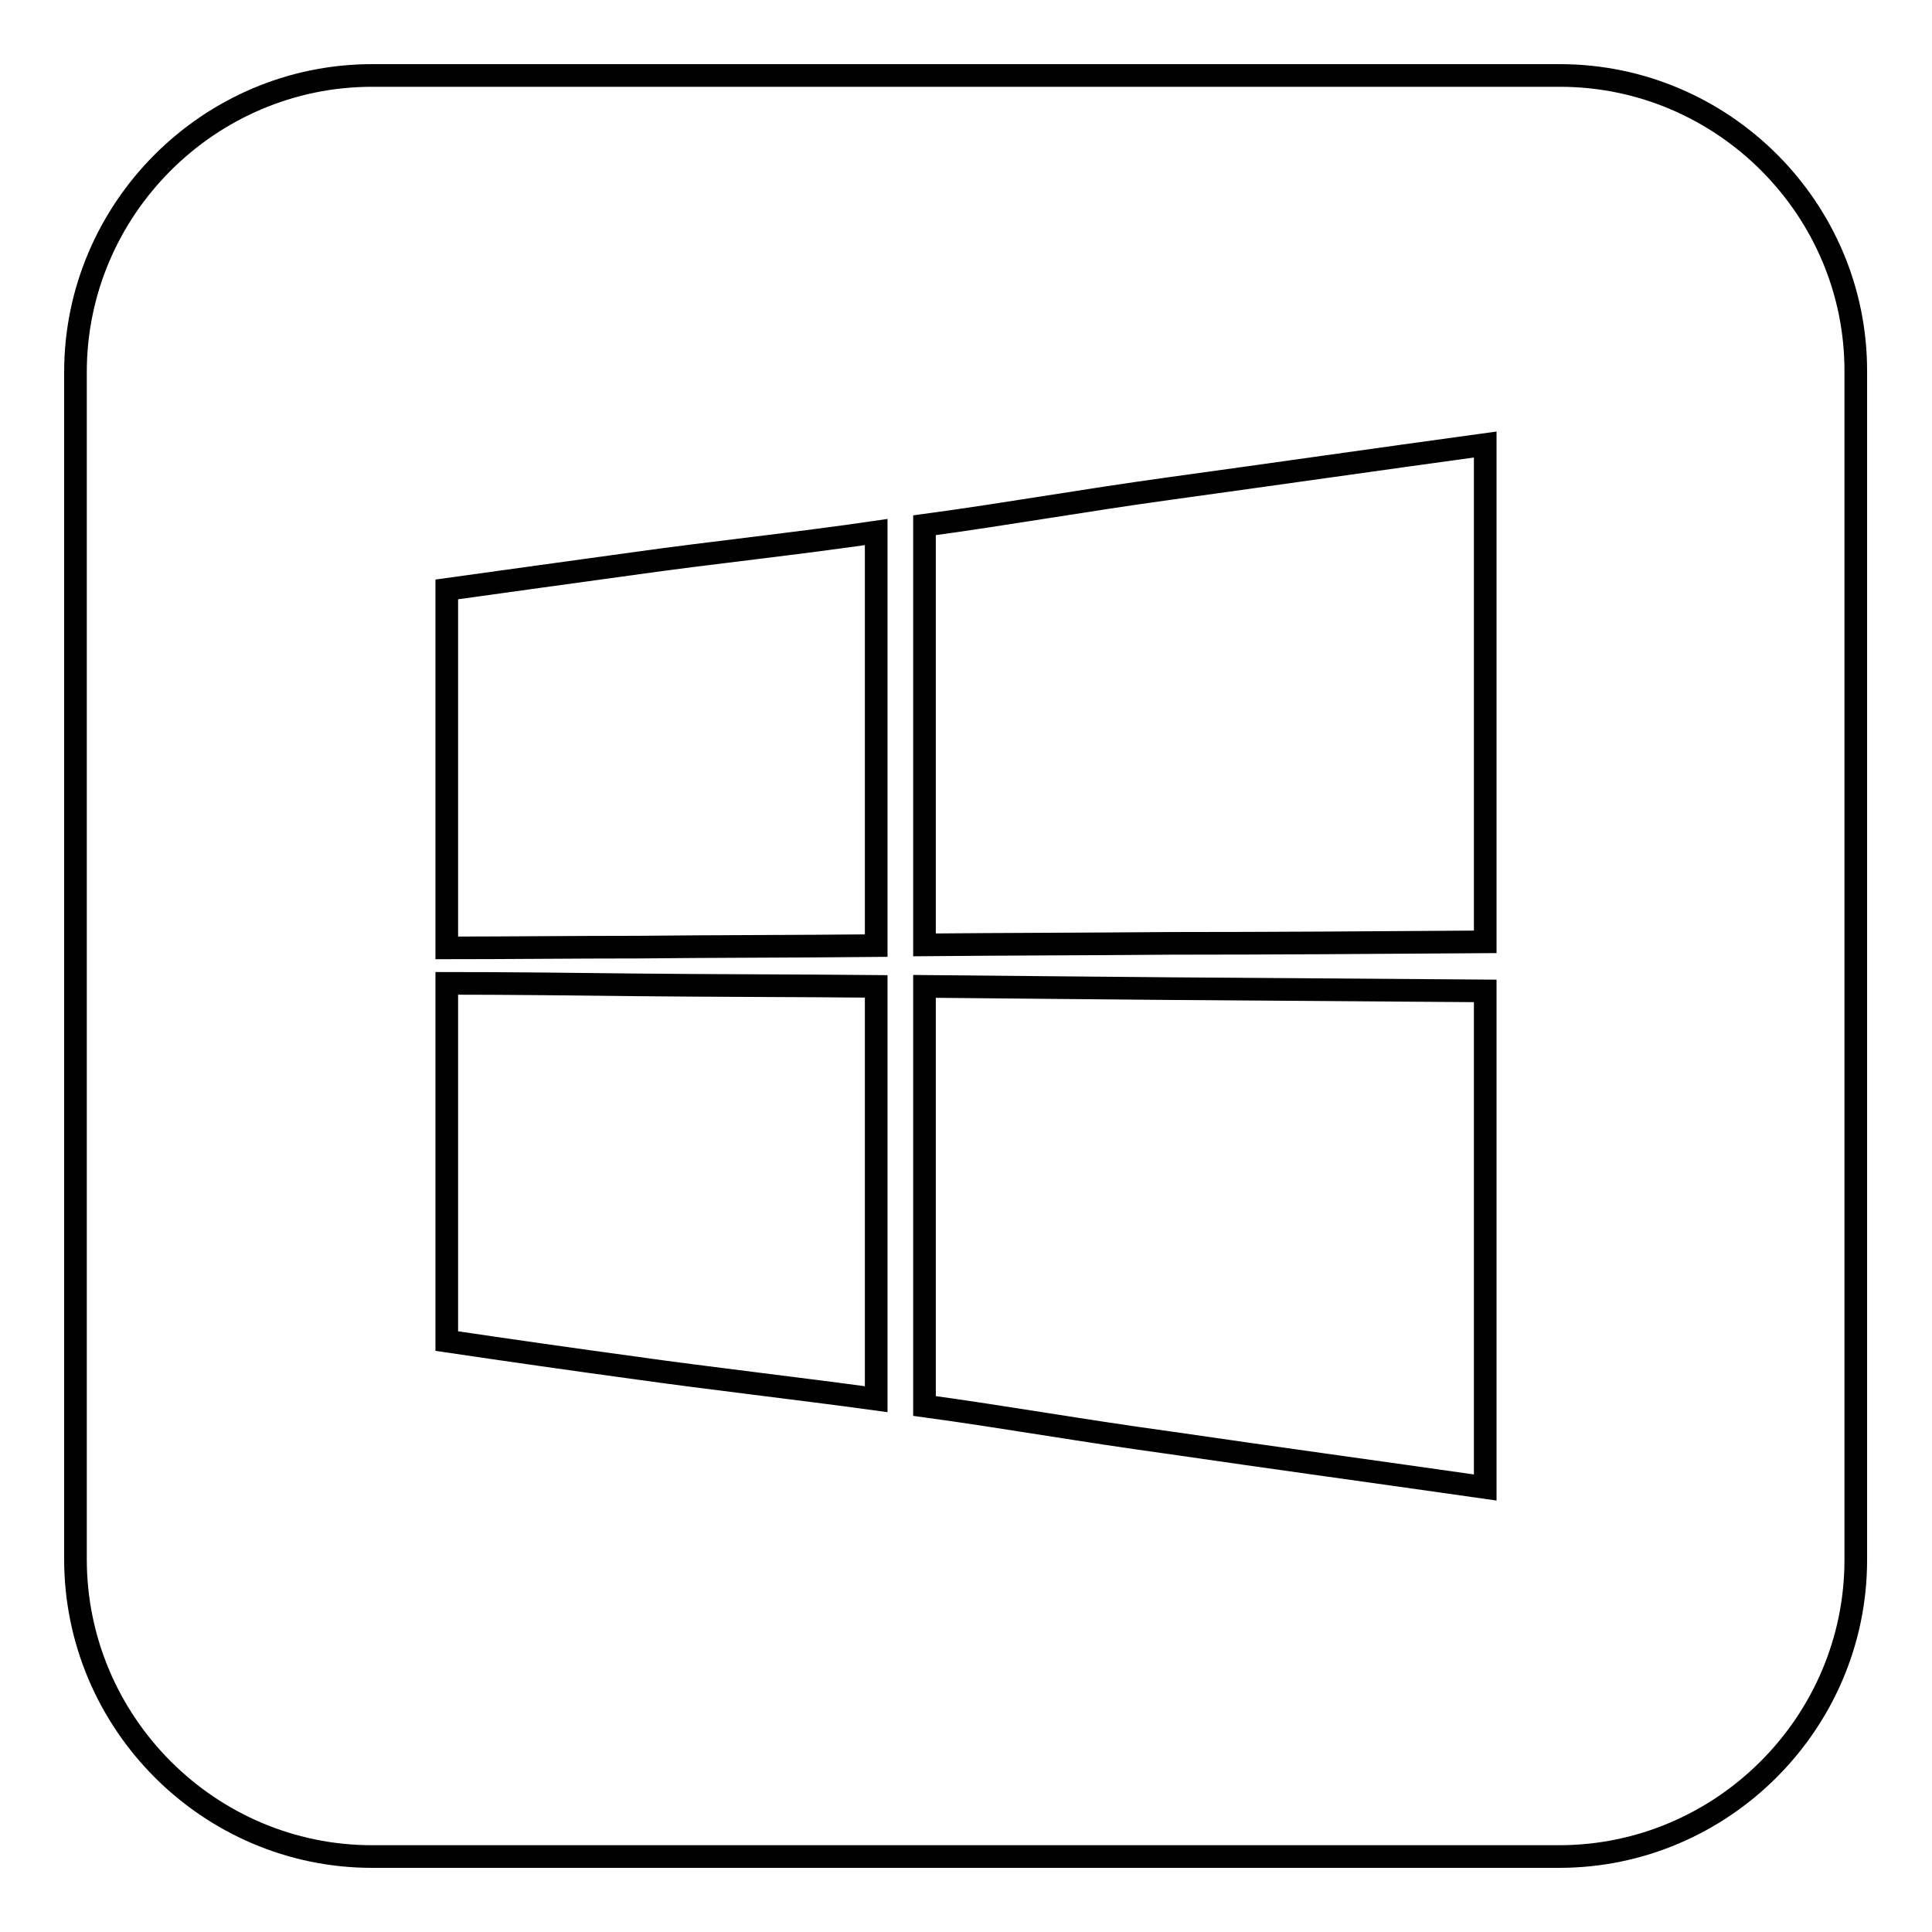
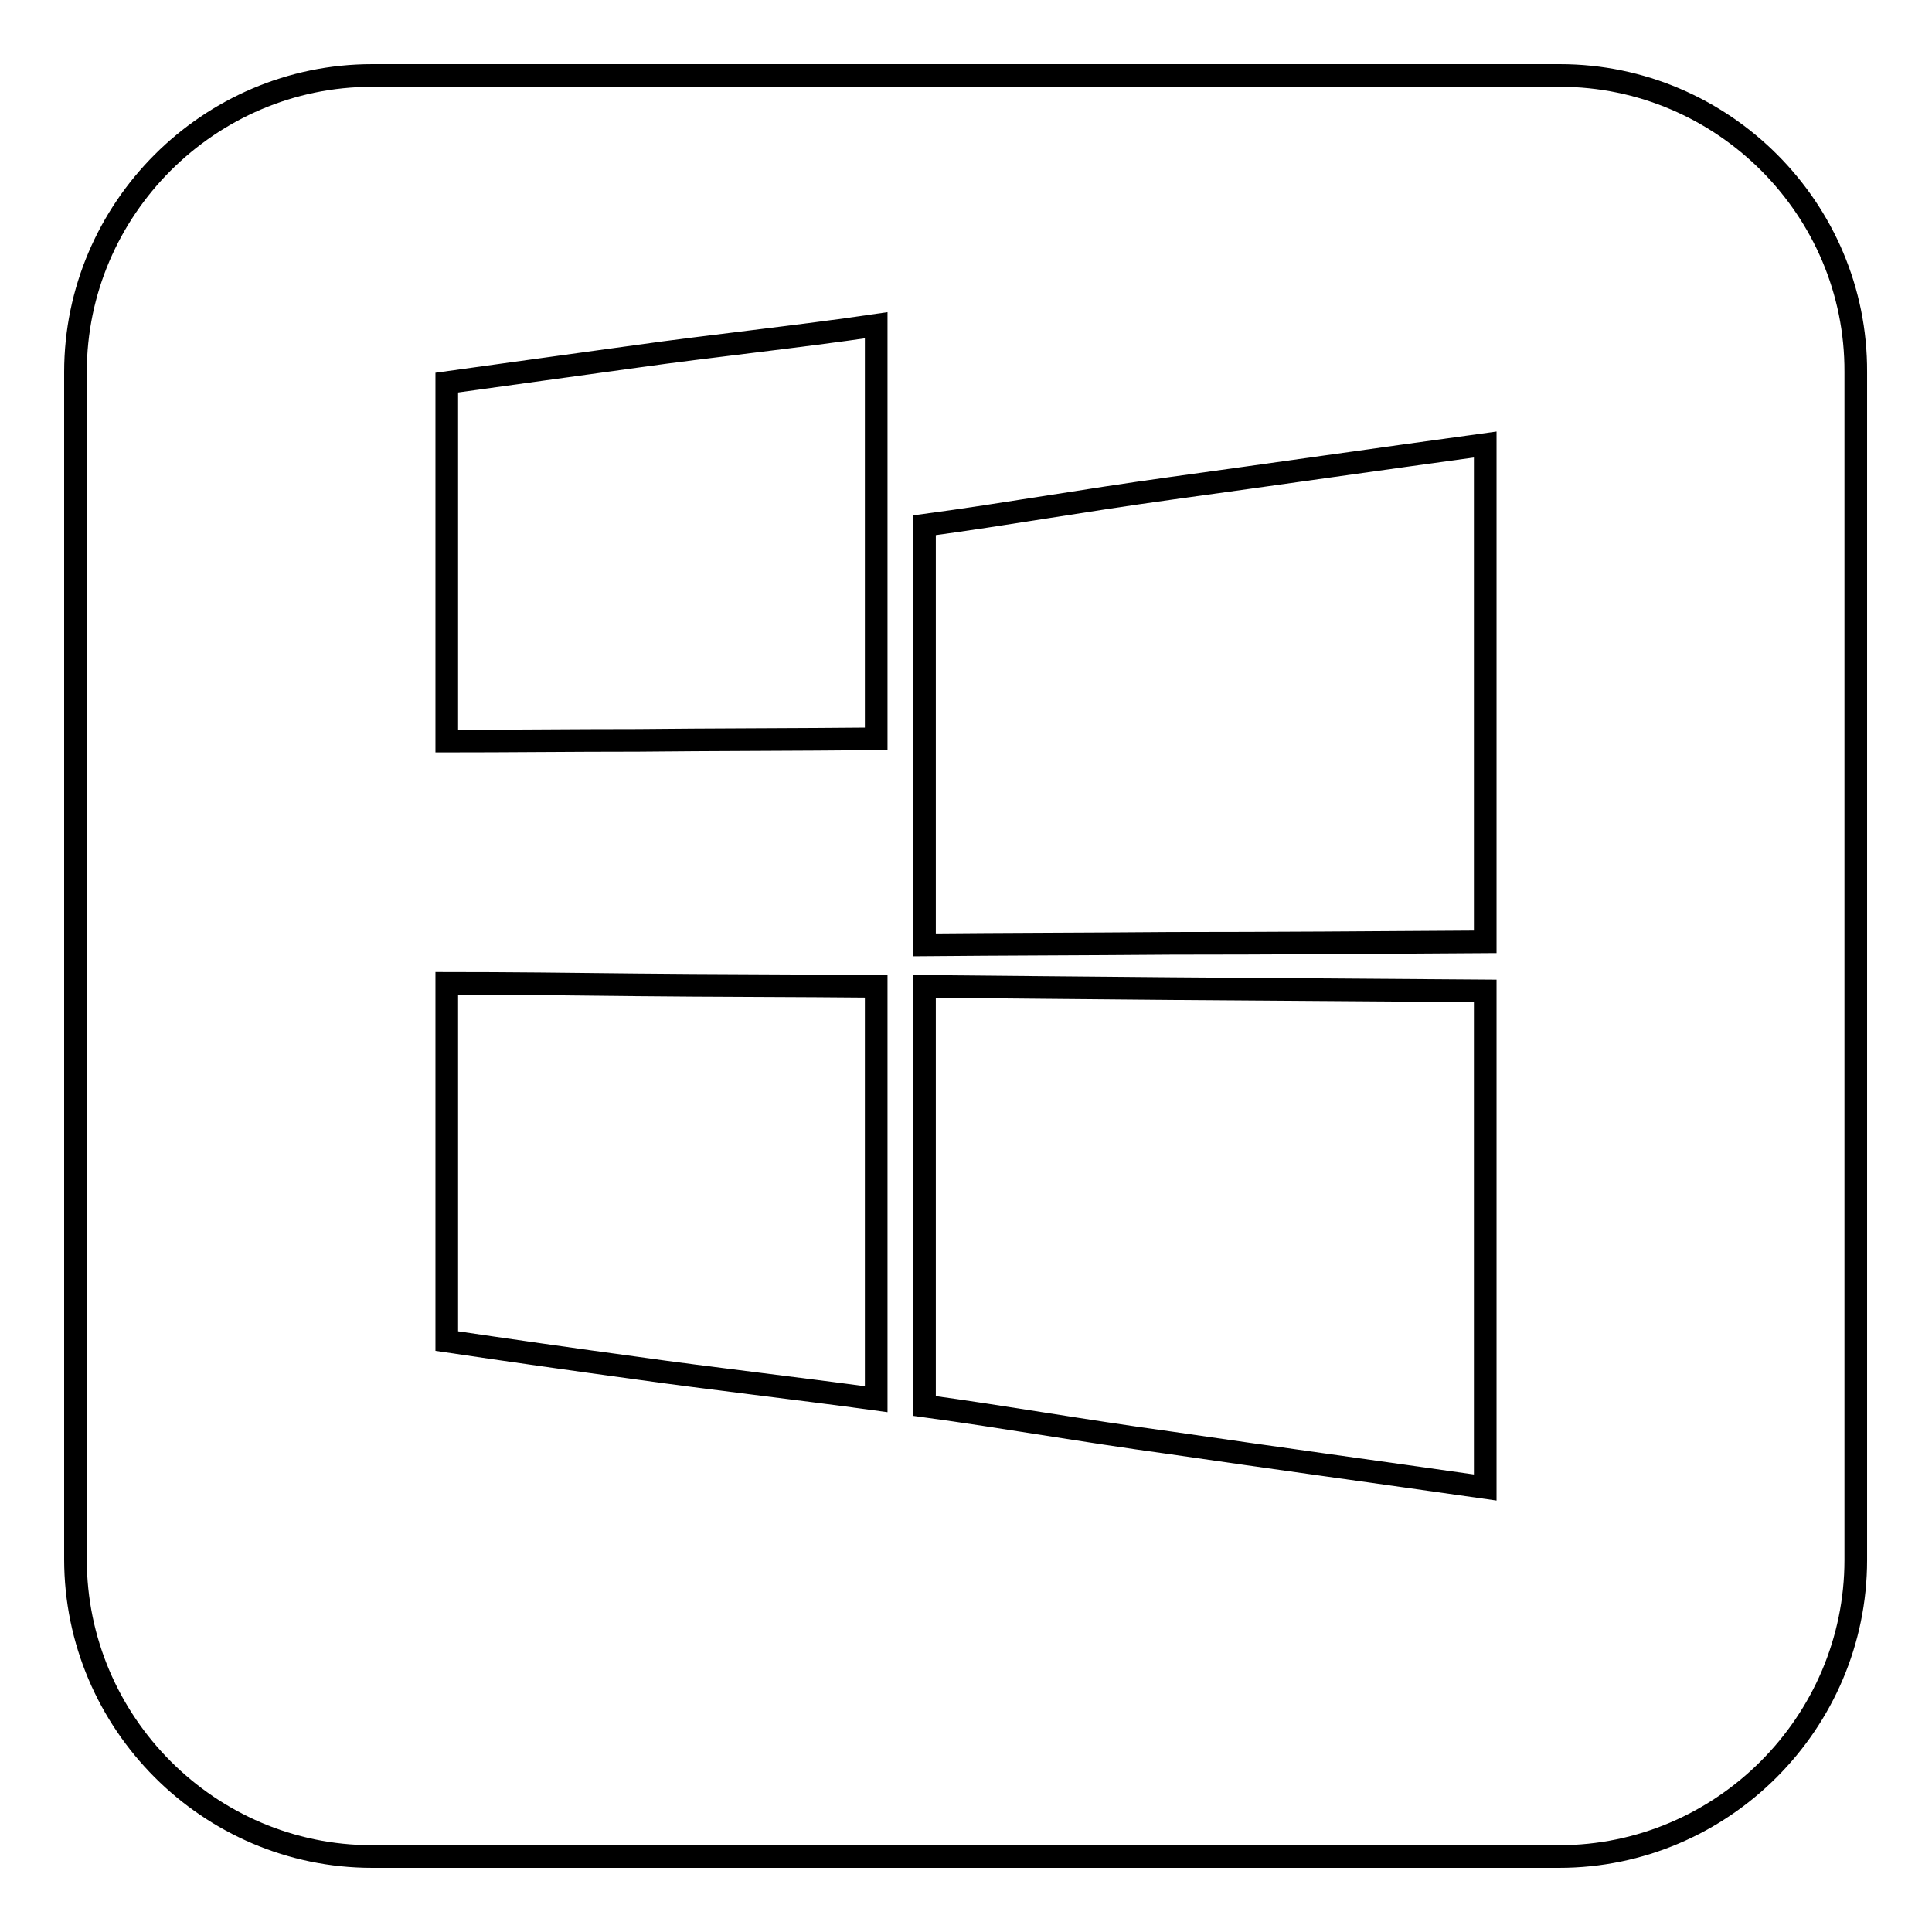
<svg xmlns="http://www.w3.org/2000/svg" version="1.1" x="0px" y="0px" viewBox="0 0 256 256" enable-background="new 0 0 256 256" xml:space="preserve">
  <g>
    <g>
      <g id="_x33_e91140ac1bfb9903b91c1b0ca08d8a1">
-         <path stroke-width="3" fill-opacity="0" stroke="#000000" d="M206.7,10H49.3C27.7,10,10,27.7,10,49.3v157.3c0,21.7,17.7,39.4,39.3,39.4h157.3c21.6,0,39.3-17.7,39.3-39.3V49.3C246,27.7,228.3,10,206.7,10z M116.1,158c0,9.1,0,18.3,0,27.4c-10.2-1.4-22.4-2.8-31.6-4.1c-8.8-1.2-17.2-2.4-25.3-3.6c0-7.9,0-15.8,0-23.7c0-7.9,0-15.8,0-23.7c8,0,16.5,0.1,25.3,0.2c9.2,0.1,21.4,0.1,31.6,0.2C116.1,139.8,116.1,148.9,116.1,158z M116.1,97.9c0,9.1,0,18.3,0,27.4c-10.2,0.1-22.4,0.1-31.6,0.2c-8.8,0-17.3,0.1-25.3,0.1c0-7.9,0-15.8,0-23.7c0-7.9,0-15.8,0-23.8c8-1.1,16.5-2.3,25.3-3.5c9.2-1.3,21.4-2.6,31.6-4.1C116.1,79.6,116.1,88.8,116.1,97.9z M196.8,164.2c0,11,0,21.9,0,32.9c-14.7-2.1-28.6-4-41.6-5.9c-12.4-1.7-21.7-3.4-32.7-4.9c0-9.2,0-18.5,0-27.8c0-9.3,0-18.5,0-27.8c11.1,0.1,20.4,0.2,32.7,0.3c13.1,0.1,26.9,0.2,41.6,0.3C196.8,142.3,196.8,153.2,196.8,164.2z M196.8,91.9c0,11,0,21.9,0,32.9c-14.7,0.1-28.6,0.2-41.6,0.2c-12.4,0.1-21.7,0.1-32.7,0.2c0-9.3,0-18.5,0-27.8c0-9.3,0-18.5,0-27.8c11.1-1.5,20.4-3.2,32.7-4.9c13.1-1.8,27-3.8,41.6-5.8C196.8,69.9,196.8,80.9,196.8,91.9z" />
+         <path stroke-width="3" fill-opacity="0" stroke="#000000" d="M206.7,10H49.3C27.7,10,10,27.7,10,49.3v157.3c0,21.7,17.7,39.4,39.3,39.4h157.3c21.6,0,39.3-17.7,39.3-39.3V49.3C246,27.7,228.3,10,206.7,10z M116.1,158c0,9.1,0,18.3,0,27.4c-10.2-1.4-22.4-2.8-31.6-4.1c-8.8-1.2-17.2-2.4-25.3-3.6c0-7.9,0-15.8,0-23.7c0-7.9,0-15.8,0-23.7c8,0,16.5,0.1,25.3,0.2c9.2,0.1,21.4,0.1,31.6,0.2C116.1,139.8,116.1,148.9,116.1,158z M116.1,97.9c-10.2,0.1-22.4,0.1-31.6,0.2c-8.8,0-17.3,0.1-25.3,0.1c0-7.9,0-15.8,0-23.7c0-7.9,0-15.8,0-23.8c8-1.1,16.5-2.3,25.3-3.5c9.2-1.3,21.4-2.6,31.6-4.1C116.1,79.6,116.1,88.8,116.1,97.9z M196.8,164.2c0,11,0,21.9,0,32.9c-14.7-2.1-28.6-4-41.6-5.9c-12.4-1.7-21.7-3.4-32.7-4.9c0-9.2,0-18.5,0-27.8c0-9.3,0-18.5,0-27.8c11.1,0.1,20.4,0.2,32.7,0.3c13.1,0.1,26.9,0.2,41.6,0.3C196.8,142.3,196.8,153.2,196.8,164.2z M196.8,91.9c0,11,0,21.9,0,32.9c-14.7,0.1-28.6,0.2-41.6,0.2c-12.4,0.1-21.7,0.1-32.7,0.2c0-9.3,0-18.5,0-27.8c0-9.3,0-18.5,0-27.8c11.1-1.5,20.4-3.2,32.7-4.9c13.1-1.8,27-3.8,41.6-5.8C196.8,69.9,196.8,80.9,196.8,91.9z" />
      </g>
    </g>
  </g>
</svg>